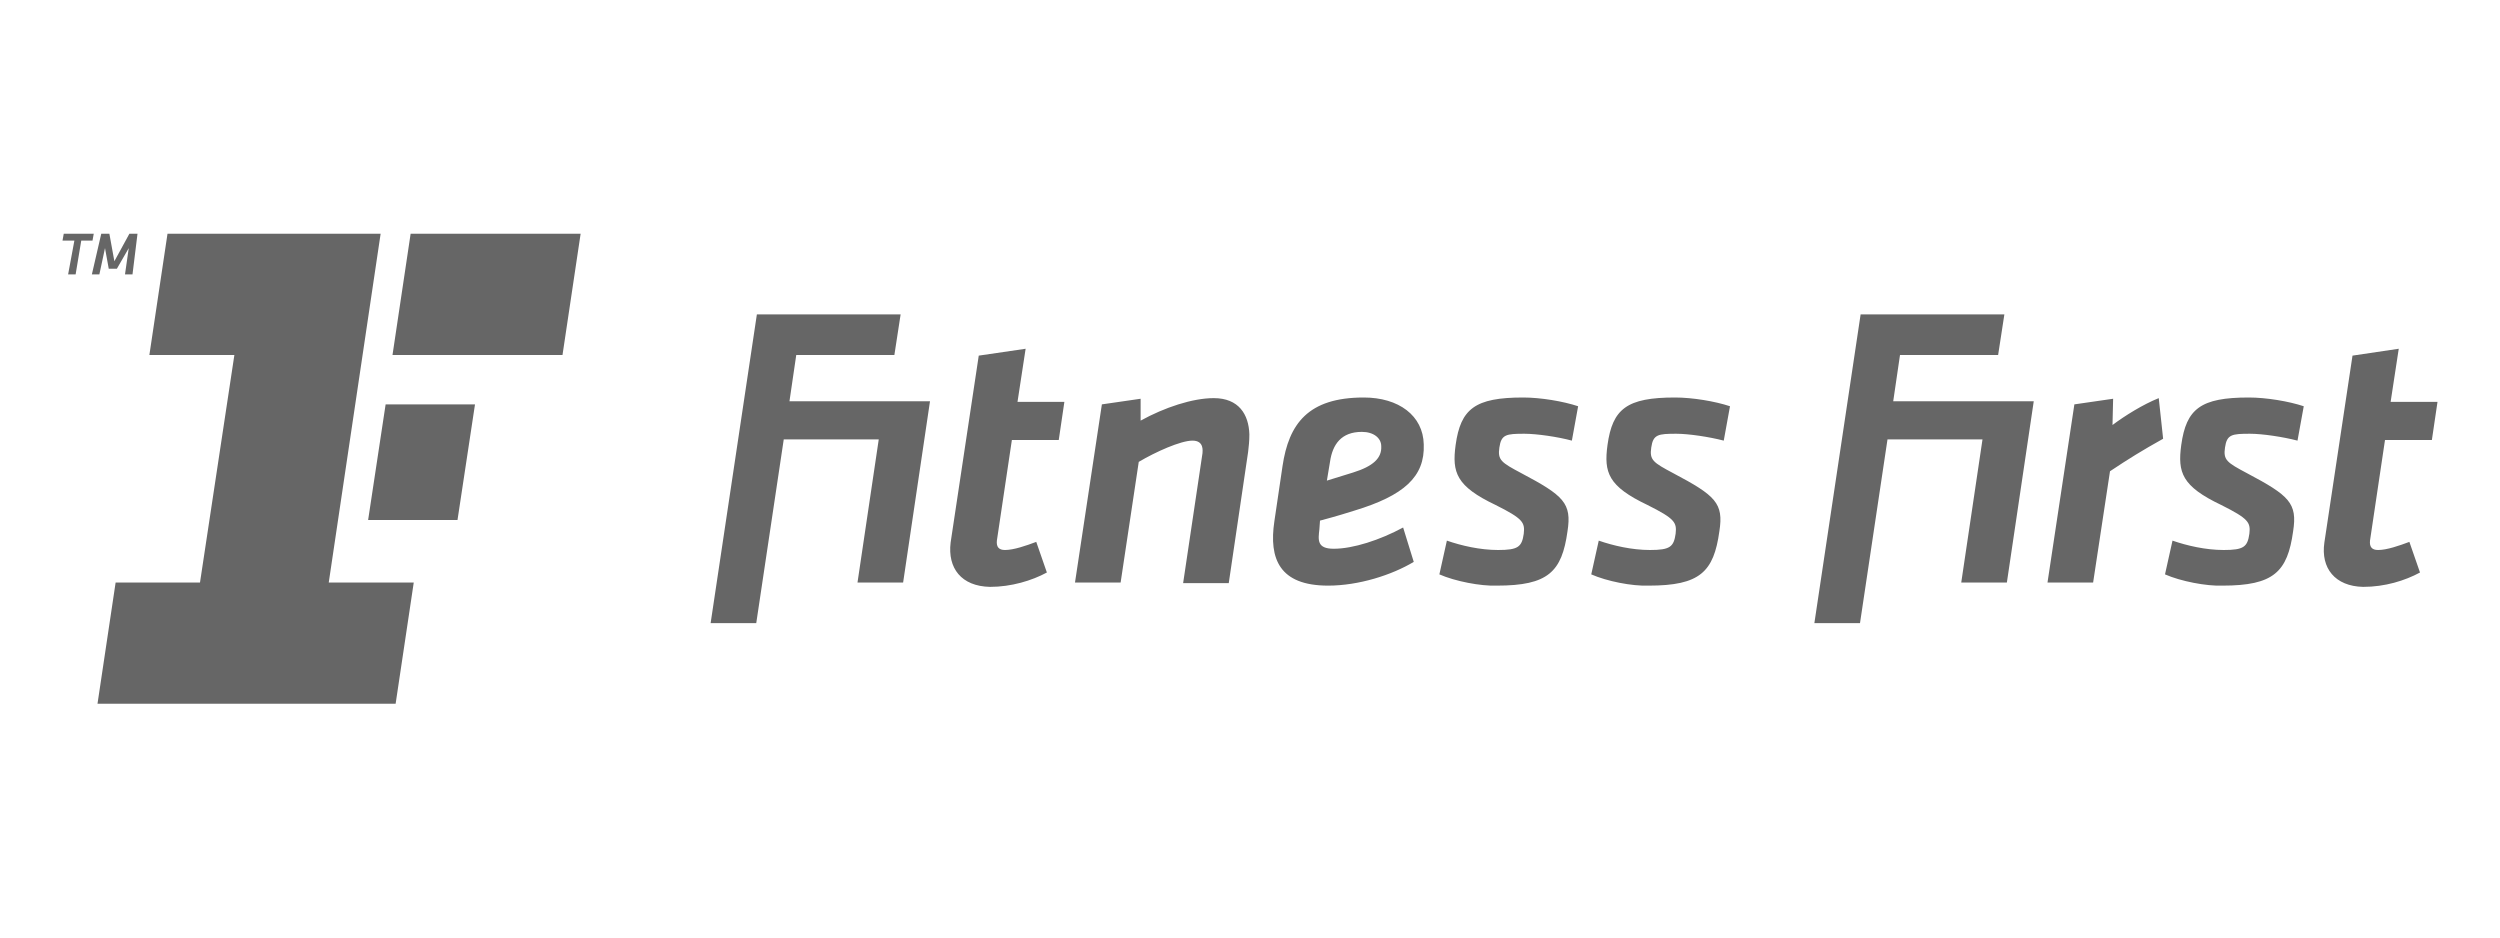
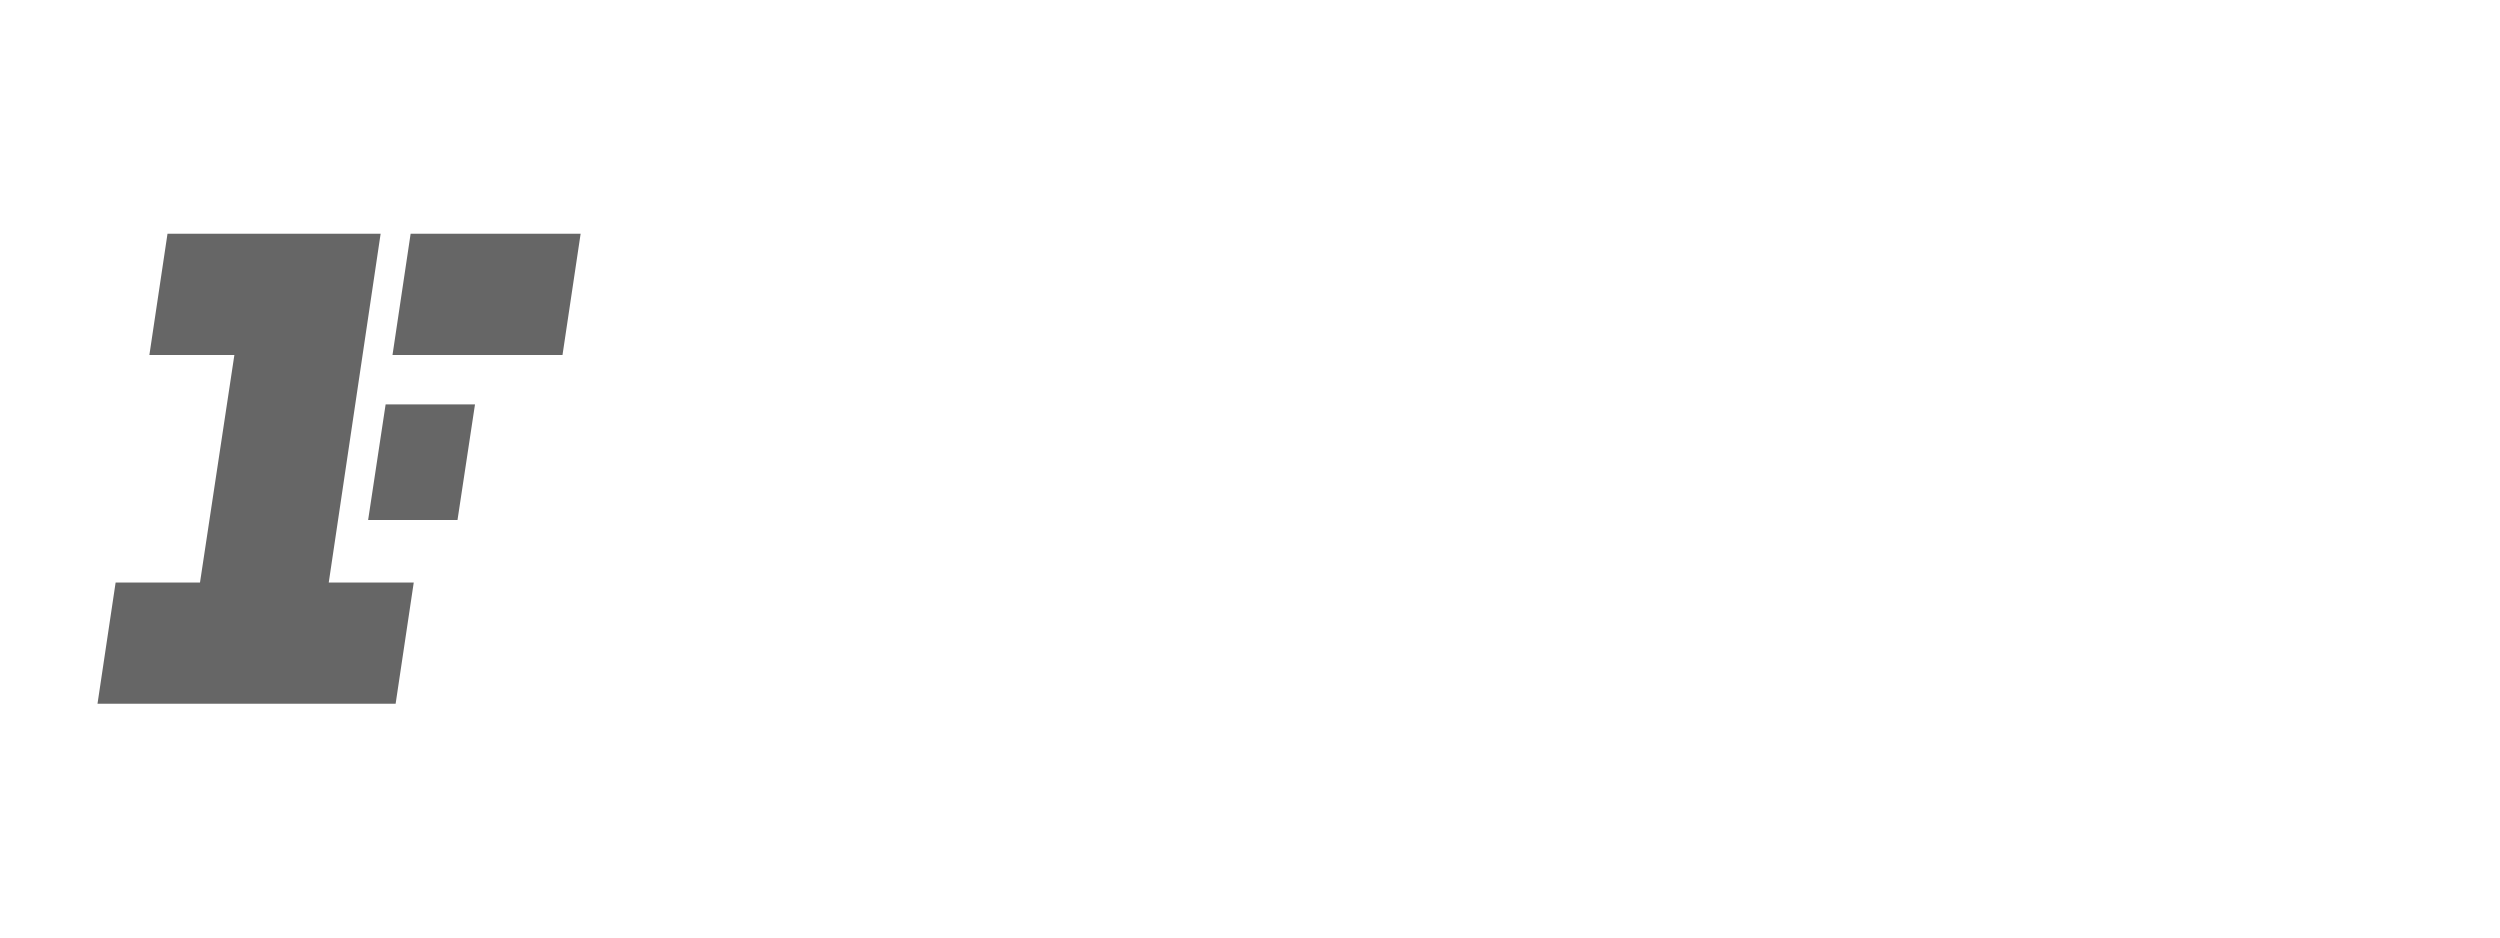
<svg xmlns="http://www.w3.org/2000/svg" version="1.1" x="0px" y="0px" viewBox="0 0 400 150" style="enable-background:new 0 0 400 150;" xml:space="preserve">
  <style type="text/css">
	.st0{fill:#666666;}
	.st1{fill-rule:evenodd;clip-rule:evenodd;fill:#666666;}
	.st2{filter:url(#Adobe_OpacityMaskFilter);}
	.st3{fill-rule:evenodd;clip-rule:evenodd;fill:#FFFFFF;}
	.st4{mask:url(#mask-2_00000096773362926332672820000012855057231703154829_);fill-rule:evenodd;clip-rule:evenodd;fill:#666666;}
	.st5{fill:#FFFFFF;}
	.st6{fill:none;}
</style>
  <g id="AW">
    <g>
-       <path class="st0" d="M152.1,86.8l4.5-29.9l7.5-1.1l-1.3,8.5h7.5l-0.9,6.1h-7.5l-2.4,16.1c-0.1,1,0.3,1.5,1.3,1.5    c1.4,0,3.4-0.7,5-1.3l1.7,4.9c-2.4,1.3-5.7,2.3-9.1,2.3C153.8,93.8,151.6,90.9,152.1,86.8z M371.9,86.8l4.5-29.9l7.4-1.1l-1.3,8.5    h7.5l-0.9,6.1h-7.5l-2.4,16.1c-0.1,1,0.3,1.5,1.3,1.5c1.4,0,3.4-0.7,5-1.3l1.7,4.9c-2.4,1.3-5.6,2.3-9.1,2.3    C373.6,93.8,371.3,90.9,371.9,86.8z M192.4,72.5c0-0.3,0.3-2-1.6-2c-1.9,0-5.9,1.8-8.6,3.4l-2.9,19.3H172l4.3-28.5l6.2-0.9l0,3.5    c3.8-2.1,8.3-3.6,11.7-3.6c4,0,5.6,2.6,5.7,5.8c0,1.1-0.1,1.9-0.2,2.8l-3.1,21h-7.3L192.4,72.5z M211.1,84.7    c-0.2,1.7-0.4,3.1,2.3,3.1c3.1,0,7.4-1.4,11.1-3.4l1.7,5.5c-3.5,2.1-8.8,3.8-13.7,3.8c-7.8,0-9.5-4.3-8.6-10.3l1.3-8.8    c1-6.8,4.1-11,13-11c5.6,0,9.5,2.9,9.6,7.5c0.2,5.2-3.2,8.2-11.1,10.6c-3.5,1.1-4.1,1.2-5.5,1.6L211.1,84.7z M221,71.4    c0-1.3-1.2-2.3-3.1-2.3c-3.3,0-4.7,2-5.1,4.8l-0.5,3c1-0.3,1.3-0.4,4.2-1.3C219.7,74.6,221.1,73.3,221,71.4z M346.1,70.2    c-3.4,1.9-5.5,3.2-8.5,5.2l-2.7,17.8h-7.3l4.3-28.5l6.2-0.9L338,68c2-1.5,4.9-3.3,7.4-4.3L346.1,70.2z M346.4,91.9l1.2-5.4    c2.3,0.8,5.3,1.5,8.2,1.5c3.2,0,3.8-0.5,4.1-2.6c0.2-1.8-0.1-2.4-4.5-4.6c-6.3-3-7-5.2-6.4-9.6c0.8-5.8,3.1-7.6,10.8-7.6    c2.8,0,6.4,0.6,8.8,1.4l-1,5.5c-2.3-0.6-5.6-1.1-7.6-1.1c-2.9,0-3.7,0.1-4,2.2c-0.3,2,0.3,2.4,3.5,4.1c6.8,3.6,8.1,4.8,7.4,9.3    c-0.9,6.5-3.1,8.7-11.3,8.7C353,93.8,348.9,93,346.4,91.9z M254.6,91.9l1.2-5.4c2.3,0.8,5.3,1.5,8.2,1.5c3.2,0,3.8-0.5,4.1-2.6    c0.2-1.8-0.1-2.4-4.5-4.6c-6.3-3-7-5.2-6.4-9.6c0.8-5.8,3.1-7.6,10.8-7.6c2.8,0,6.4,0.6,8.8,1.4l-1,5.5c-2.3-0.6-5.6-1.1-7.6-1.1    c-2.9,0-3.7,0.1-4,2.2c-0.3,2,0.3,2.4,3.5,4.1c6.8,3.6,8.1,4.8,7.4,9.3c-0.9,6.5-3.1,8.7-11.3,8.7C261.1,93.8,257.1,93,254.6,91.9    z M230.3,91.9l1.2-5.4c2.3,0.8,5.3,1.5,8.2,1.5c3.2,0,3.8-0.5,4.1-2.6c0.2-1.8-0.1-2.4-4.5-4.6c-6.3-3-7-5.2-6.4-9.6    c0.8-5.8,3.1-7.6,10.8-7.6c2.8,0,6.4,0.6,8.8,1.4l-1,5.5c-2.2-0.6-5.6-1.1-7.6-1.1c-2.9,0-3.7,0.1-4,2.2c-0.3,2,0.3,2.4,3.5,4.1    c6.8,3.6,8.1,4.8,7.4,9.3c-0.9,6.5-3.1,8.7-11.3,8.7C236.9,93.8,232.8,93,230.3,91.9z M126.3,64.3l1.1-7.5h15.7l1-6.5h-23    l-7.4,49.4h7.3l4.4-29.4h15.2l-3.4,22.9h7.3l4.3-29H126.3z M302.9,64.3l1.1-7.5h15.7l1-6.5h-23l-7.4,49.4h7.3l4.4-29.4h15.2    l-3.4,22.9h7.3l4.3-29H302.9z" />
      <path class="st0" d="M58.9,83.2h14.3L76,64.7H61.7L58.9,83.2z M65.7,37.4l-2.9,19.4H90l2.9-19.4H65.7z M52.6,93.2l8.3-55.8H26.8    l-2.9,19.4h13.6L32,93.2H18.5l-2.9,19.4h47.7l2.9-19.4H52.6z" />
      <g>
-         <path class="st0" d="M12.1,43.9h-1.2l1-5.4H10l0.2-1.1H15l-0.2,1.1H13L12.1,43.9z" />
-         <path class="st0" d="M20.6,39.7l-1.9,3.3h-1.3l-0.6-3.3l-0.9,4.2h-1.2l1.5-6.5h1.3l0.8,4.4l2.4-4.4H22l-0.8,6.5H20L20.6,39.7z" />
-       </g>
+         </g>
    </g>
  </g>
  <g id="Abstand">
</g>
</svg>